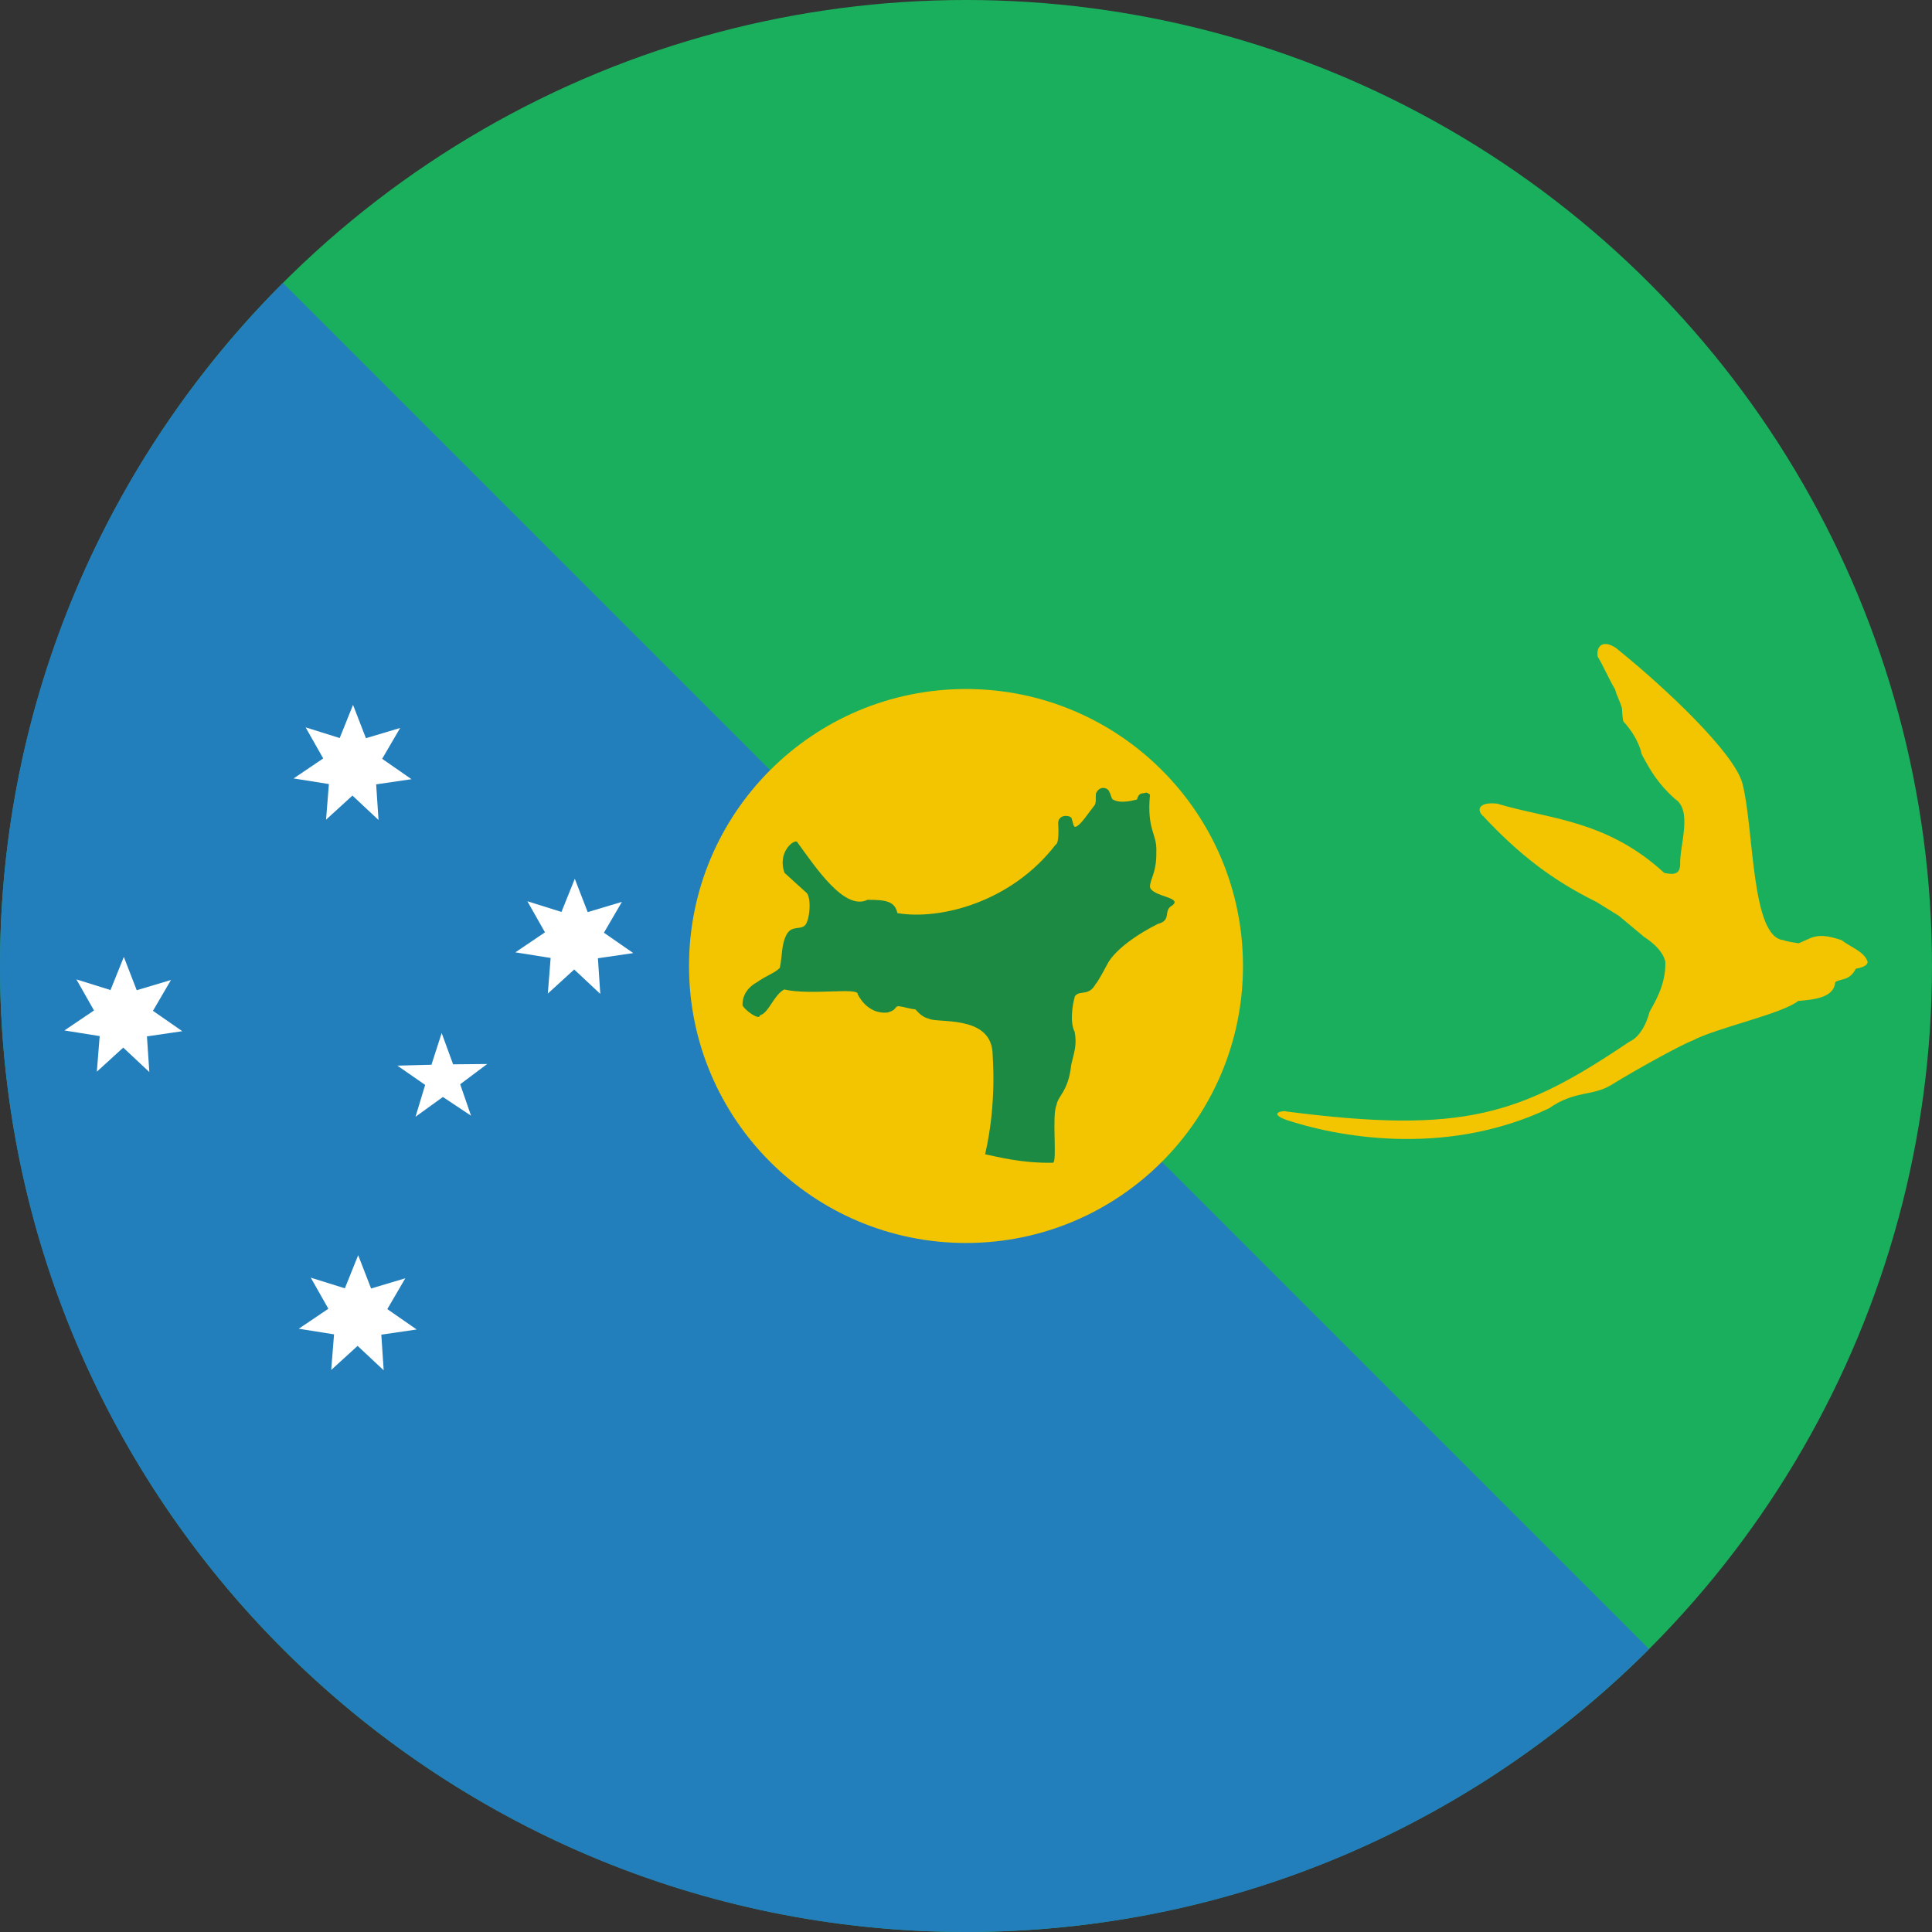
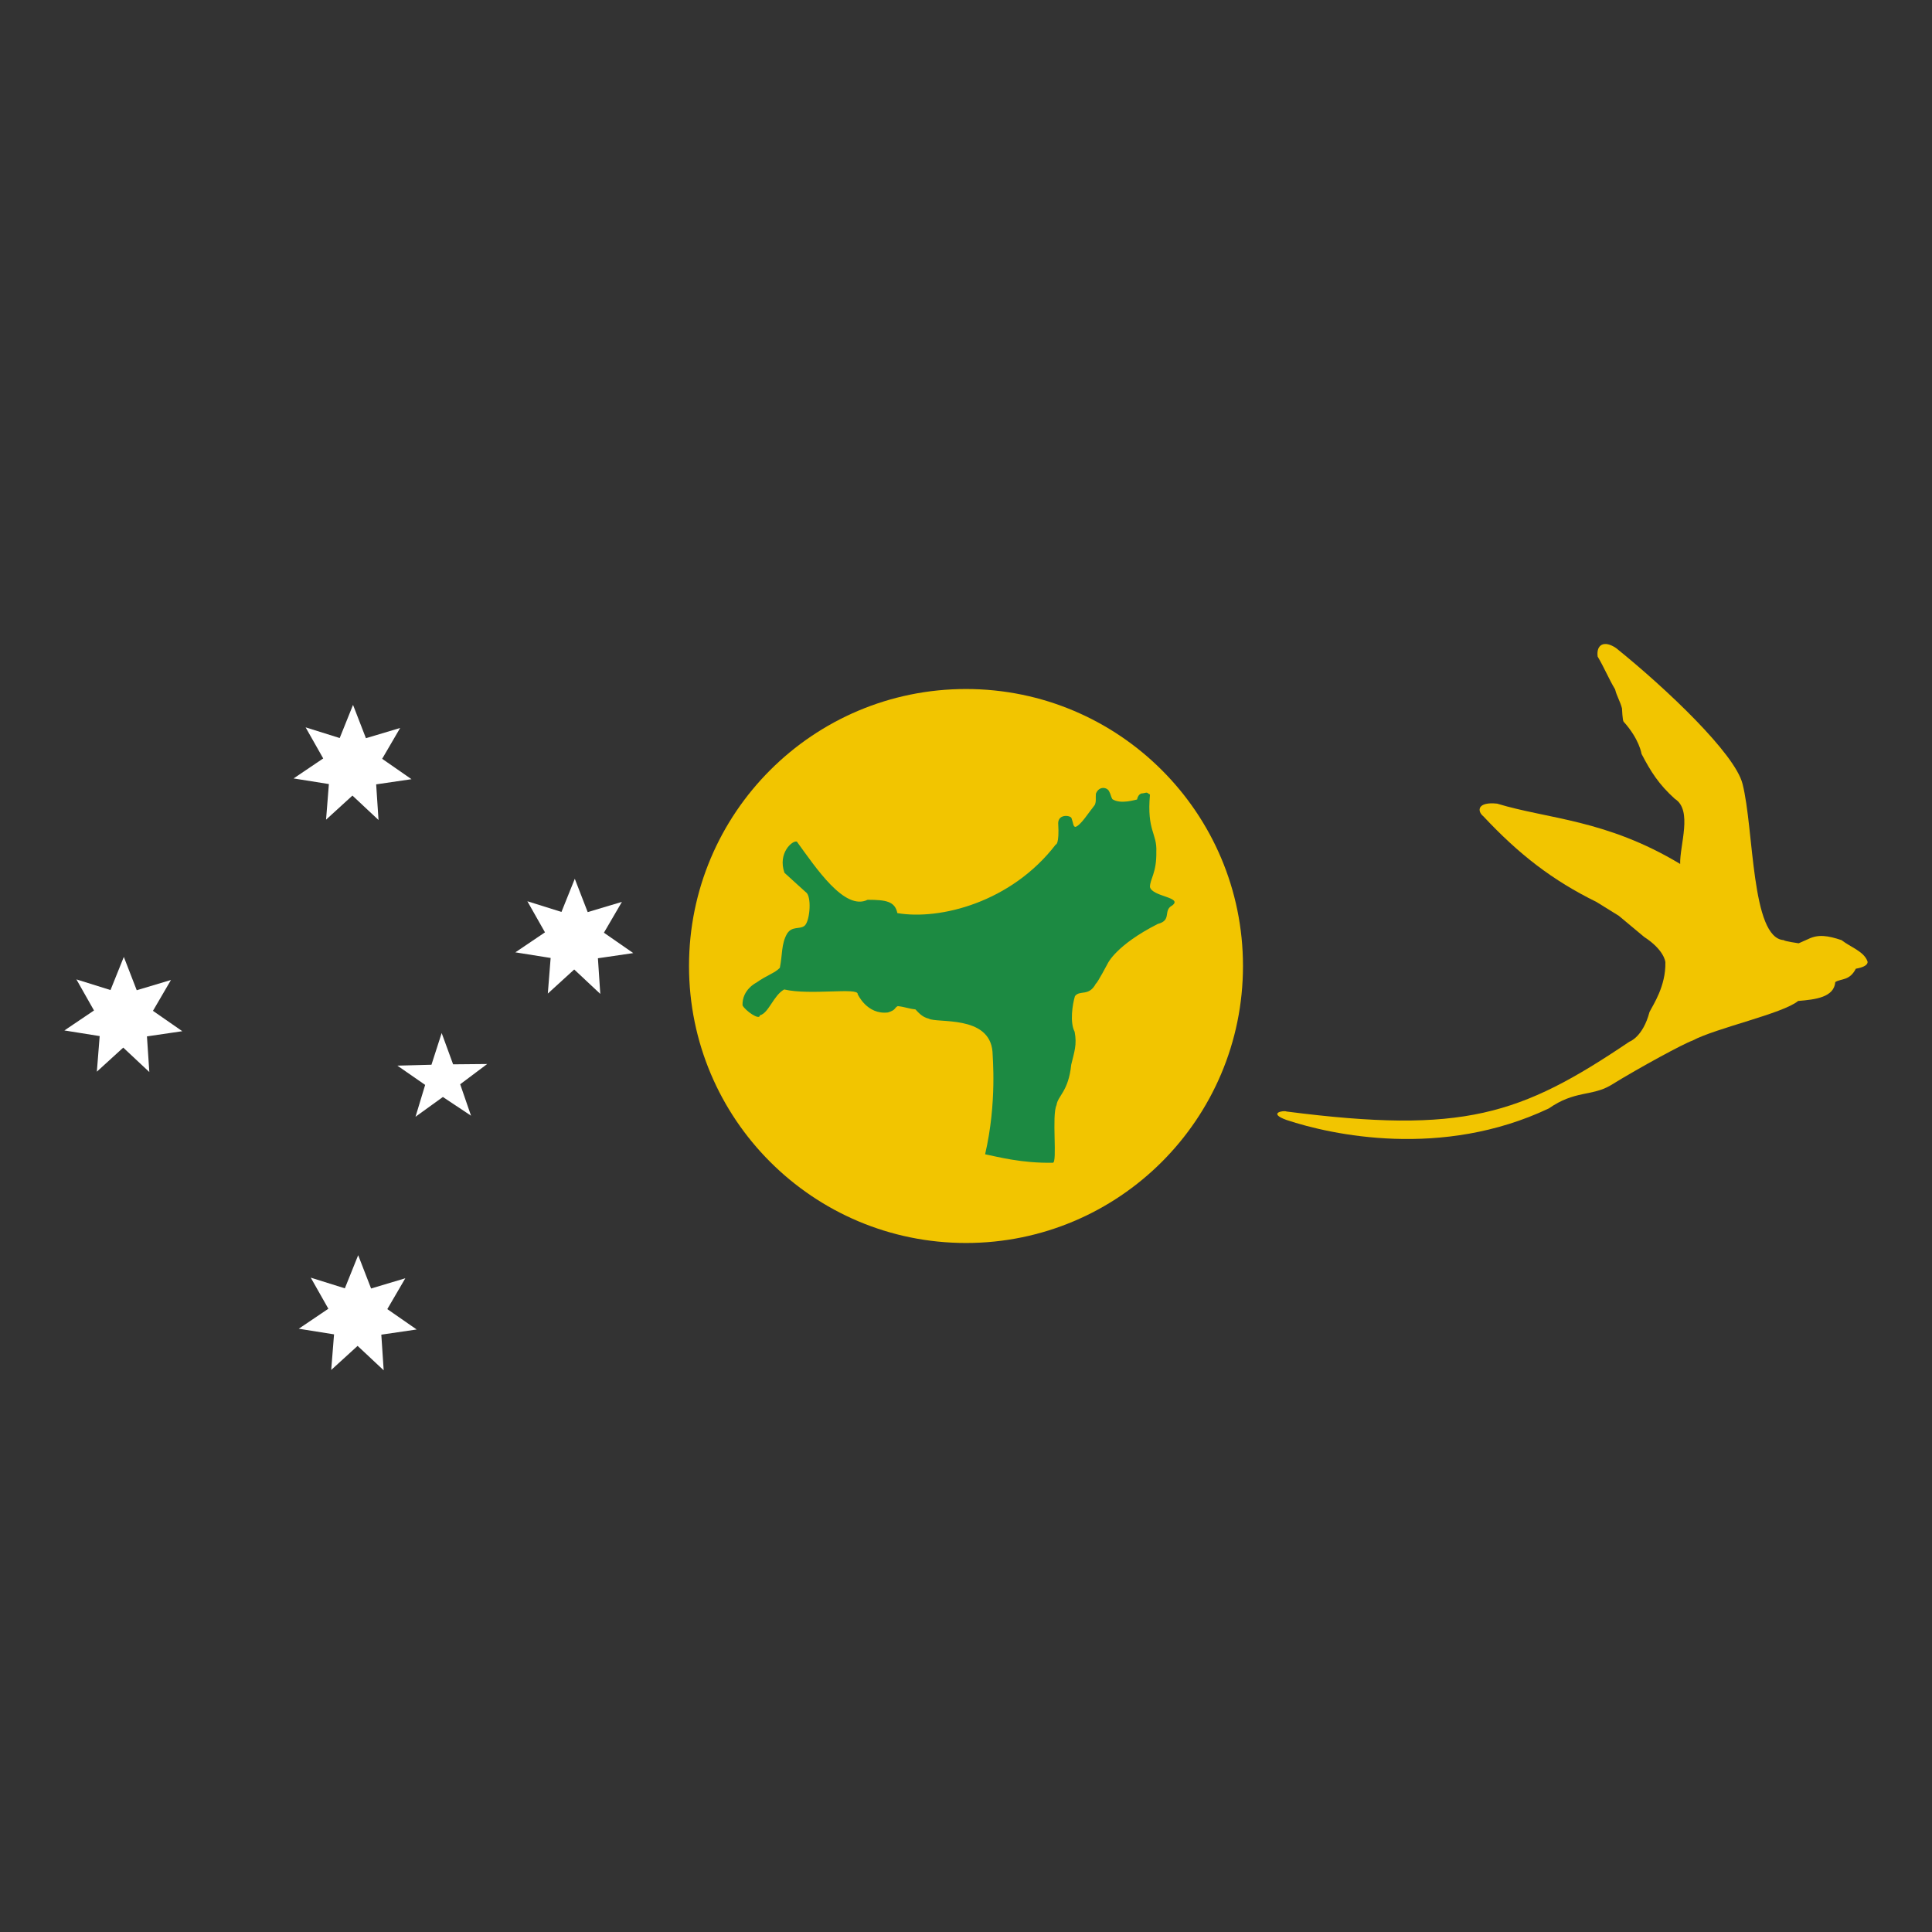
<svg xmlns="http://www.w3.org/2000/svg" width="180px" height="180px" viewBox="0 0 180 180" version="1.1">
  <rect x="0" y="0" width="180" height="180" fill="#333333" stroke="none" />
  <title>christmas_island</title>
  <desc>Created with Sketch.</desc>
  <defs />
  <g id="Page-1" stroke="none" stroke-width="1" fill="none" fill-rule="evenodd">
    <g id="flags" transform="translate(-990, -1260)">
      <g id="christmas_island" transform="translate(990, 1260)">
-         <circle id="green" fill="#1AAF5D" cx="90" cy="90" r="90" />
-         <path d="M153.64,153.64 C137.353,169.926 114.853,180 90,180 C40.294,180 0,139.706 0,90 C0,65.147 10.074,42.647 26.36,26.36 L153.64,153.64 Z" id="blue" fill="#227FBB" />
-         <path d="M162.345,73.02 C161.639,70.227 155.322,64.211 150.574,60.384 C149.441,59.611 148.702,60.071 148.85,61.172 C149.441,62.158 149.884,63.242 150.475,64.228 C150.64,64.885 150.951,65.345 151.117,66.002 C151.117,66.002 151.165,67.136 151.264,67.234 C152.742,68.861 152.94,70.241 152.94,70.241 C153.794,71.884 154.55,73.083 156.045,74.43 C157.721,75.482 156.488,78.75 156.537,80.492 C156.537,81.592 155.75,81.462 155.059,81.33 C149.622,76.335 144.233,76.32 139.485,74.873 C137.628,74.677 137.595,75.564 138.204,76.056 C141.522,79.605 144.643,82.02 148.751,84.04 C149.441,84.468 150.131,84.895 150.821,85.323 C151.609,85.98 152.398,86.637 153.185,87.294 C155.009,88.476 155.159,89.561 155.159,89.659 C155.207,91.877 154.023,93.601 153.679,94.291 C153.057,96.643 151.807,97.052 151.807,97.052 C141.653,103.903 136.33,105.676 119.868,103.557 C119.621,103.427 118.045,103.689 119.868,104.347 C124.058,105.742 134.349,107.982 144.306,103.267 C146.696,101.591 148.296,102.14 150.027,101.137 C152.871,99.383 156.932,97.2 157.671,96.955 C159.889,95.771 166.099,94.441 167.53,93.257 C169.171,93.125 170.874,92.909 170.989,91.498 C171.528,91.148 172.317,91.404 172.903,90.253 C174.205,90.027 173.986,89.561 173.986,89.561 C173.658,88.642 172.441,88.263 171.571,87.59 C170.289,87.162 169.402,87.03 168.465,87.491 C168.169,87.623 167.874,87.753 167.578,87.885 C167.578,87.885 166.198,87.687 166.198,87.59 C163.131,87.421 163.43,77.258 162.346,73.02 L162.345,73.02 Z" id="Shape" fill="#F2C500" />
+         <path d="M162.345,73.02 C161.639,70.227 155.322,64.211 150.574,60.384 C149.441,59.611 148.702,60.071 148.85,61.172 C149.441,62.158 149.884,63.242 150.475,64.228 C150.64,64.885 150.951,65.345 151.117,66.002 C151.117,66.002 151.165,67.136 151.264,67.234 C152.742,68.861 152.94,70.241 152.94,70.241 C153.794,71.884 154.55,73.083 156.045,74.43 C157.721,75.482 156.488,78.75 156.537,80.492 C149.622,76.335 144.233,76.32 139.485,74.873 C137.628,74.677 137.595,75.564 138.204,76.056 C141.522,79.605 144.643,82.02 148.751,84.04 C149.441,84.468 150.131,84.895 150.821,85.323 C151.609,85.98 152.398,86.637 153.185,87.294 C155.009,88.476 155.159,89.561 155.159,89.659 C155.207,91.877 154.023,93.601 153.679,94.291 C153.057,96.643 151.807,97.052 151.807,97.052 C141.653,103.903 136.33,105.676 119.868,103.557 C119.621,103.427 118.045,103.689 119.868,104.347 C124.058,105.742 134.349,107.982 144.306,103.267 C146.696,101.591 148.296,102.14 150.027,101.137 C152.871,99.383 156.932,97.2 157.671,96.955 C159.889,95.771 166.099,94.441 167.53,93.257 C169.171,93.125 170.874,92.909 170.989,91.498 C171.528,91.148 172.317,91.404 172.903,90.253 C174.205,90.027 173.986,89.561 173.986,89.561 C173.658,88.642 172.441,88.263 171.571,87.59 C170.289,87.162 169.402,87.03 168.465,87.491 C168.169,87.623 167.874,87.753 167.578,87.885 C167.578,87.885 166.198,87.687 166.198,87.59 C163.131,87.421 163.43,77.258 162.346,73.02 L162.345,73.02 Z" id="Shape" fill="#F2C500" />
        <path d="M35.266,76.397 L32.836,74.123 L30.378,76.366 L30.641,73.049 L27.354,72.525 L30.113,70.662 L28.473,67.766 L31.649,68.761 L32.891,65.673 L34.093,68.777 L37.282,67.823 L35.605,70.697 L38.339,72.595 L35.046,73.077 L35.266,76.398 L35.266,76.397 Z M43.885,103.949 L41.264,102.203 L38.713,104.044 L39.611,101.078 L37.022,99.283 L40.198,99.199 L41.149,96.246 L42.215,99.161 L45.391,99.131 L42.874,101.018 L43.885,103.949 L43.885,103.949 Z M35.747,127.668 L33.317,125.393 L30.858,127.636 L31.122,124.319 L27.835,123.795 L30.593,121.932 L28.953,119.036 L32.129,120.031 L33.371,116.943 L34.574,120.047 L37.762,119.093 L36.085,121.967 L38.819,123.865 L35.526,124.347 L35.747,127.668 L35.747,127.668 Z M13.912,99.878 L11.482,97.603 L9.023,99.846 L9.287,96.53 L6,96.005 L8.758,94.143 L7.118,91.247 L10.295,92.241 L11.537,89.154 L12.739,92.257 L15.928,91.303 L14.251,94.178 L16.985,96.075 L13.691,96.558 L13.912,99.878 L13.912,99.878 Z M55.927,92.599 L53.498,90.325 L51.039,92.568 L51.302,89.251 L48.015,88.727 L50.774,86.864 L49.134,83.968 L52.31,84.963 L53.552,81.875 L54.754,84.979 L57.943,84.025 L56.266,86.899 L59,88.797 L55.707,89.279 L55.927,92.6 L55.927,92.599 Z" id="stars" fill="#FFFFFF" />
        <g id="circle" transform="translate(64, 64)">
          <ellipse id="Oval" fill="#F2C500" cx="26" cy="26" rx="25.806" ry="25.806" />
          <path d="M10.24,14.409 C12.005,16.83 14.681,20.891 16.832,19.831 C18.511,19.837 19.378,19.955 19.605,21.072 C23.565,21.746 30.22,20.076 34.362,14.682 C34.362,14.682 34.71,14.728 34.589,12.678 C34.612,11.785 35.81,11.964 35.839,12.254 C36.006,12.698 35.977,13.029 36.202,13.041 C36.711,12.871 37.408,11.727 37.993,11.002 C38.151,10.682 38.065,10.345 38.102,9.942 C38.411,9.184 39.179,9.349 39.341,9.746 C39.488,10.002 39.49,10.198 39.634,10.454 C40.415,10.976 41.823,10.489 41.933,10.489 C42.071,9.853 42.48,9.913 42.48,9.913 C43.001,9.798 42.797,9.844 43.139,10.023 C42.837,13.453 43.813,13.605 43.732,15.365 C43.767,17.329 43.139,17.887 43.139,18.636 C43.338,19.552 46.235,19.583 45.216,20.358 C44.32,20.836 45.218,21.732 43.871,22.08 C39.948,24.07 39.197,25.778 39.197,25.778 C39.197,25.778 38.212,27.638 38.102,27.638 C37.446,28.88 36.613,28.203 36.15,28.808 C35.919,29.568 35.66,31.252 36.121,32.128 C36.351,33.332 36.092,33.988 35.804,35.192 C35.545,37.703 34.549,38.084 34.433,38.965 C33.973,39.906 34.531,44.33 34.094,44.33 C31.174,44.387 28.936,43.771 27.781,43.541 C28.907,38.688 28.469,34.426 28.469,33.988 C28.181,30.518 23.271,31.362 22.52,30.901 C21.898,30.769 21.506,30.262 21.287,30.043 C20.593,29.968 20.334,29.81 19.64,29.738 C19.294,29.911 19.502,30.089 18.73,30.328 C16.771,30.564 15.908,28.621 15.908,28.621 C16.003,27.967 11.504,28.753 9.059,28.186 C8.057,28.744 7.619,30.397 6.799,30.593 C6.776,31.106 5.448,30.173 5.18,29.669 C5.125,28.203 6.459,27.555 6.459,27.555 C7.519,26.809 8.146,26.688 8.656,26.173 C8.912,24.897 8.783,23.952 9.327,22.993 C9.788,22.262 10.467,22.604 10.928,22.276 C11.424,21.948 11.634,19.8 11.176,19.212 C11.176,19.212 9.195,17.424 9.085,17.314 C8.44,15.466 9.84,14.273 10.24,14.409 L10.24,14.409 Z" id="Shape" fill="#1C8A42" />
        </g>
      </g>
    </g>
  </g>
</svg>